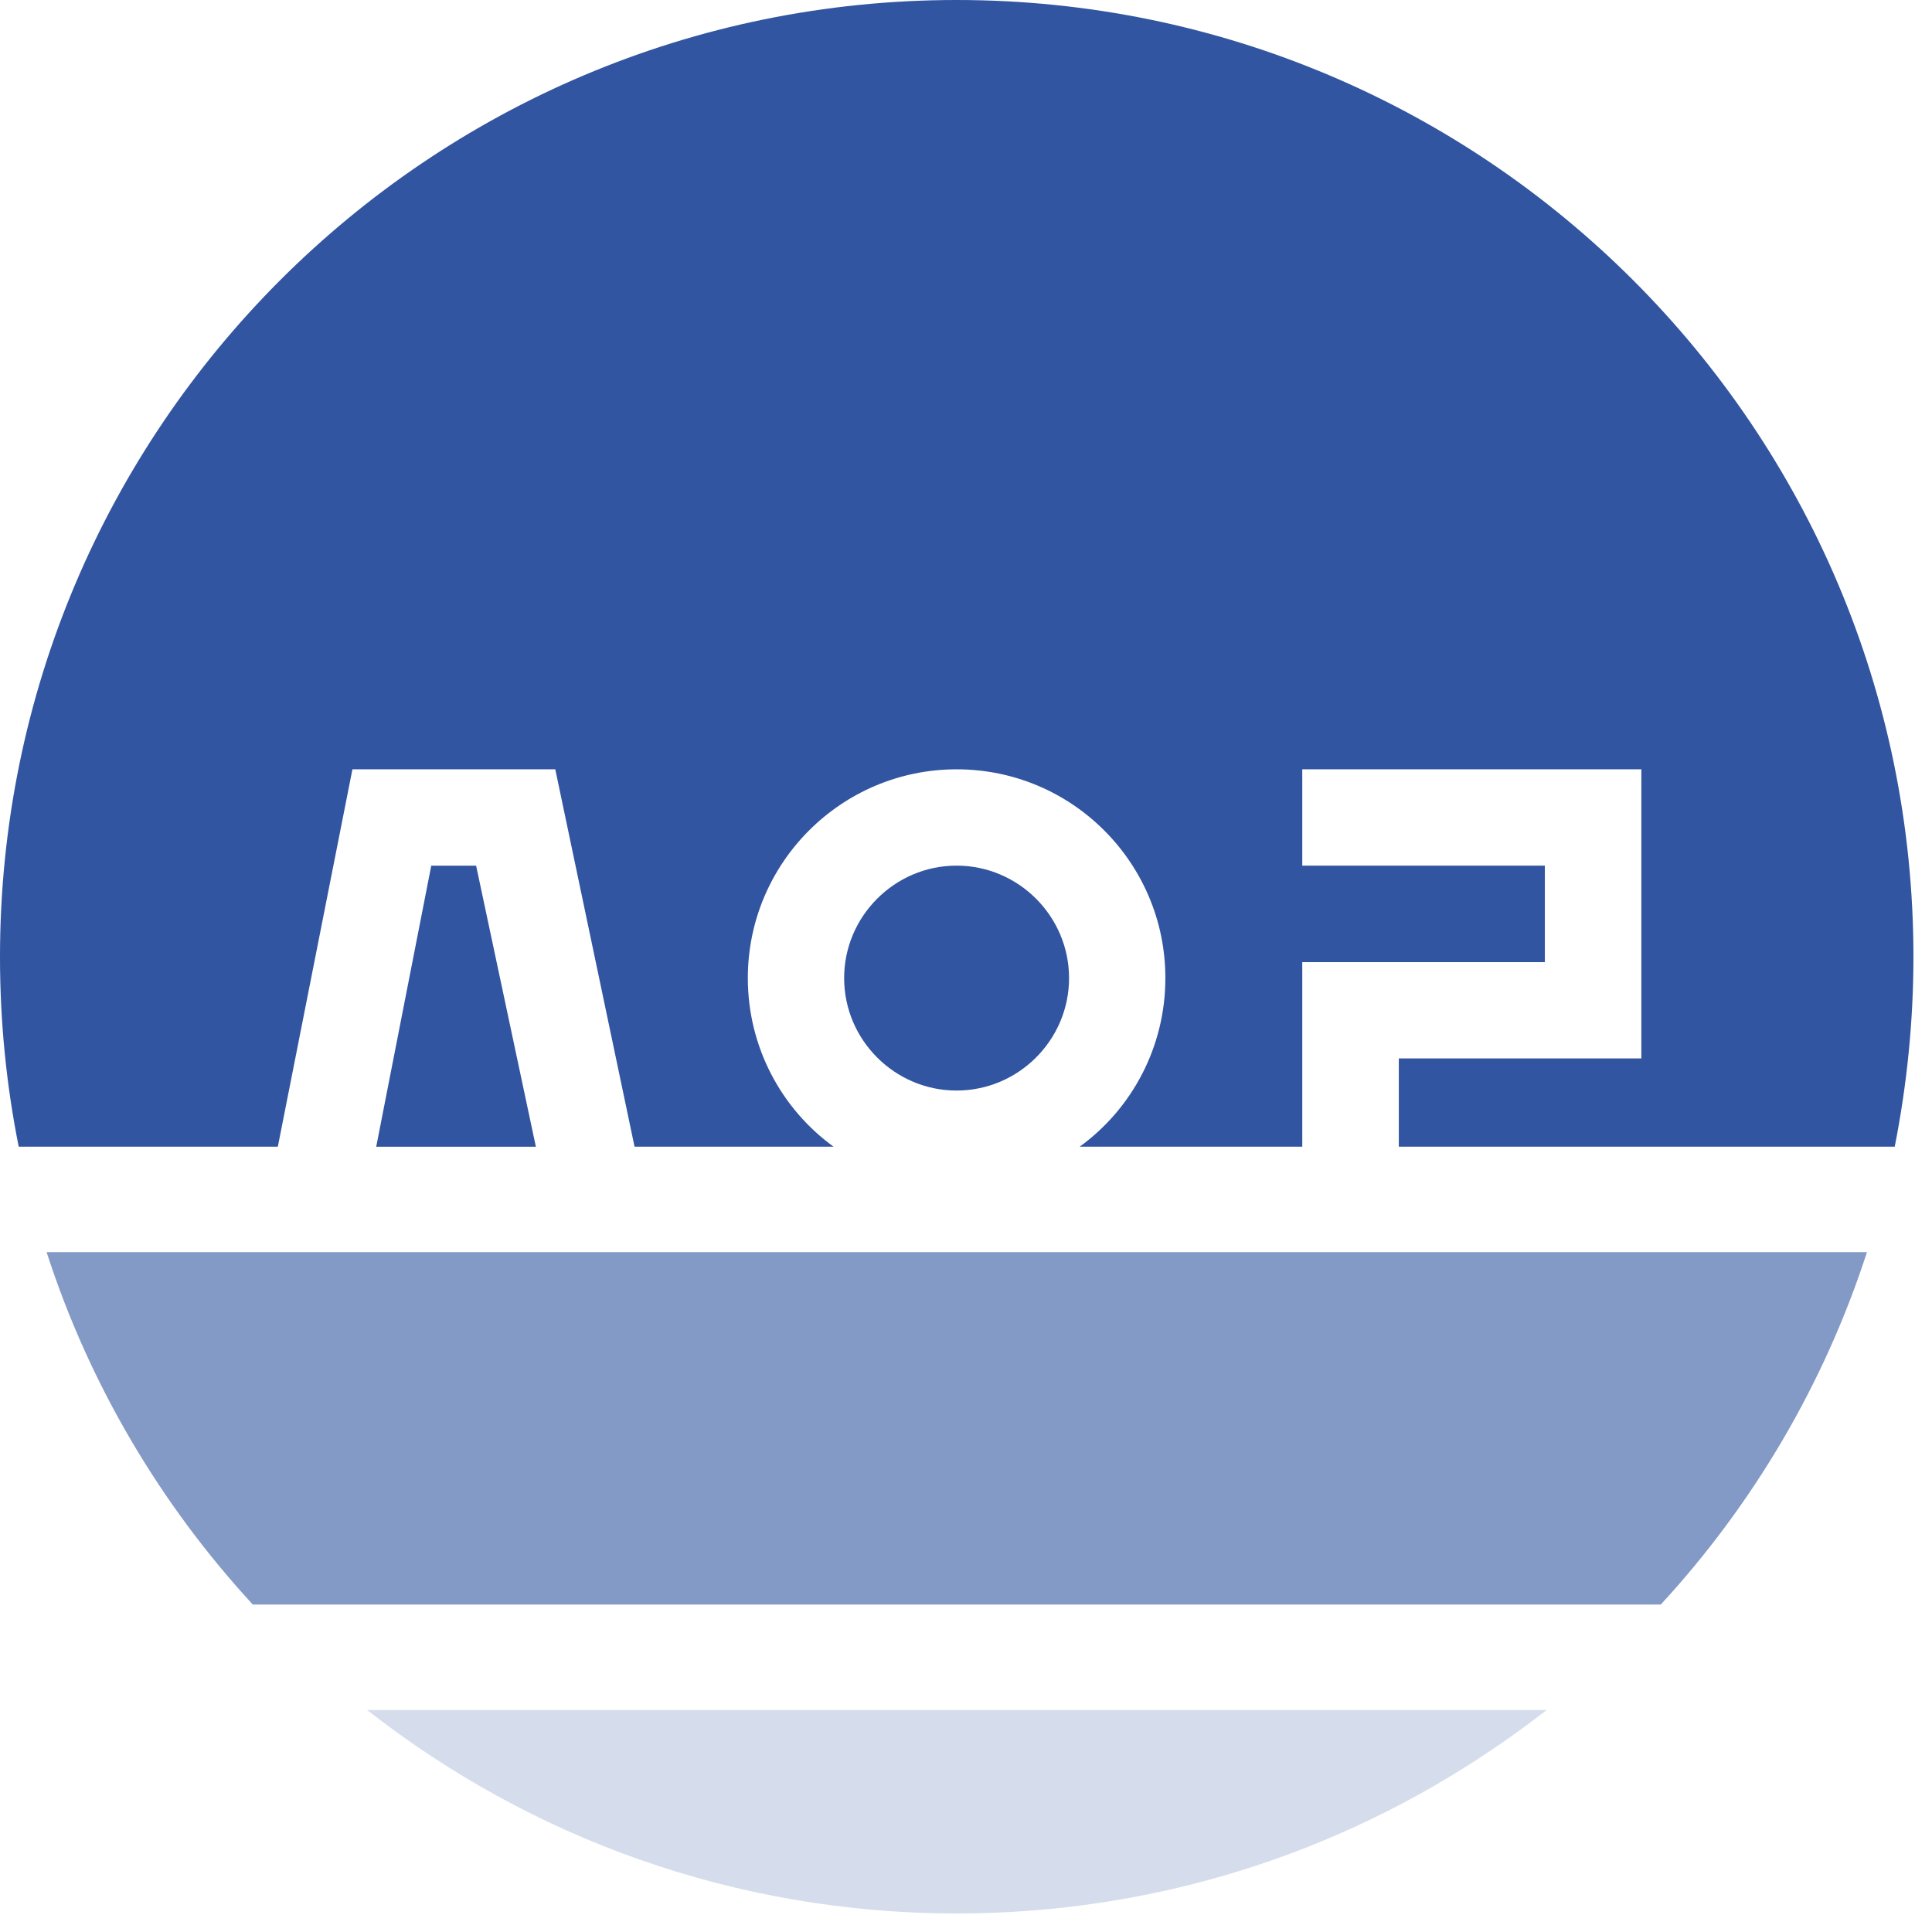
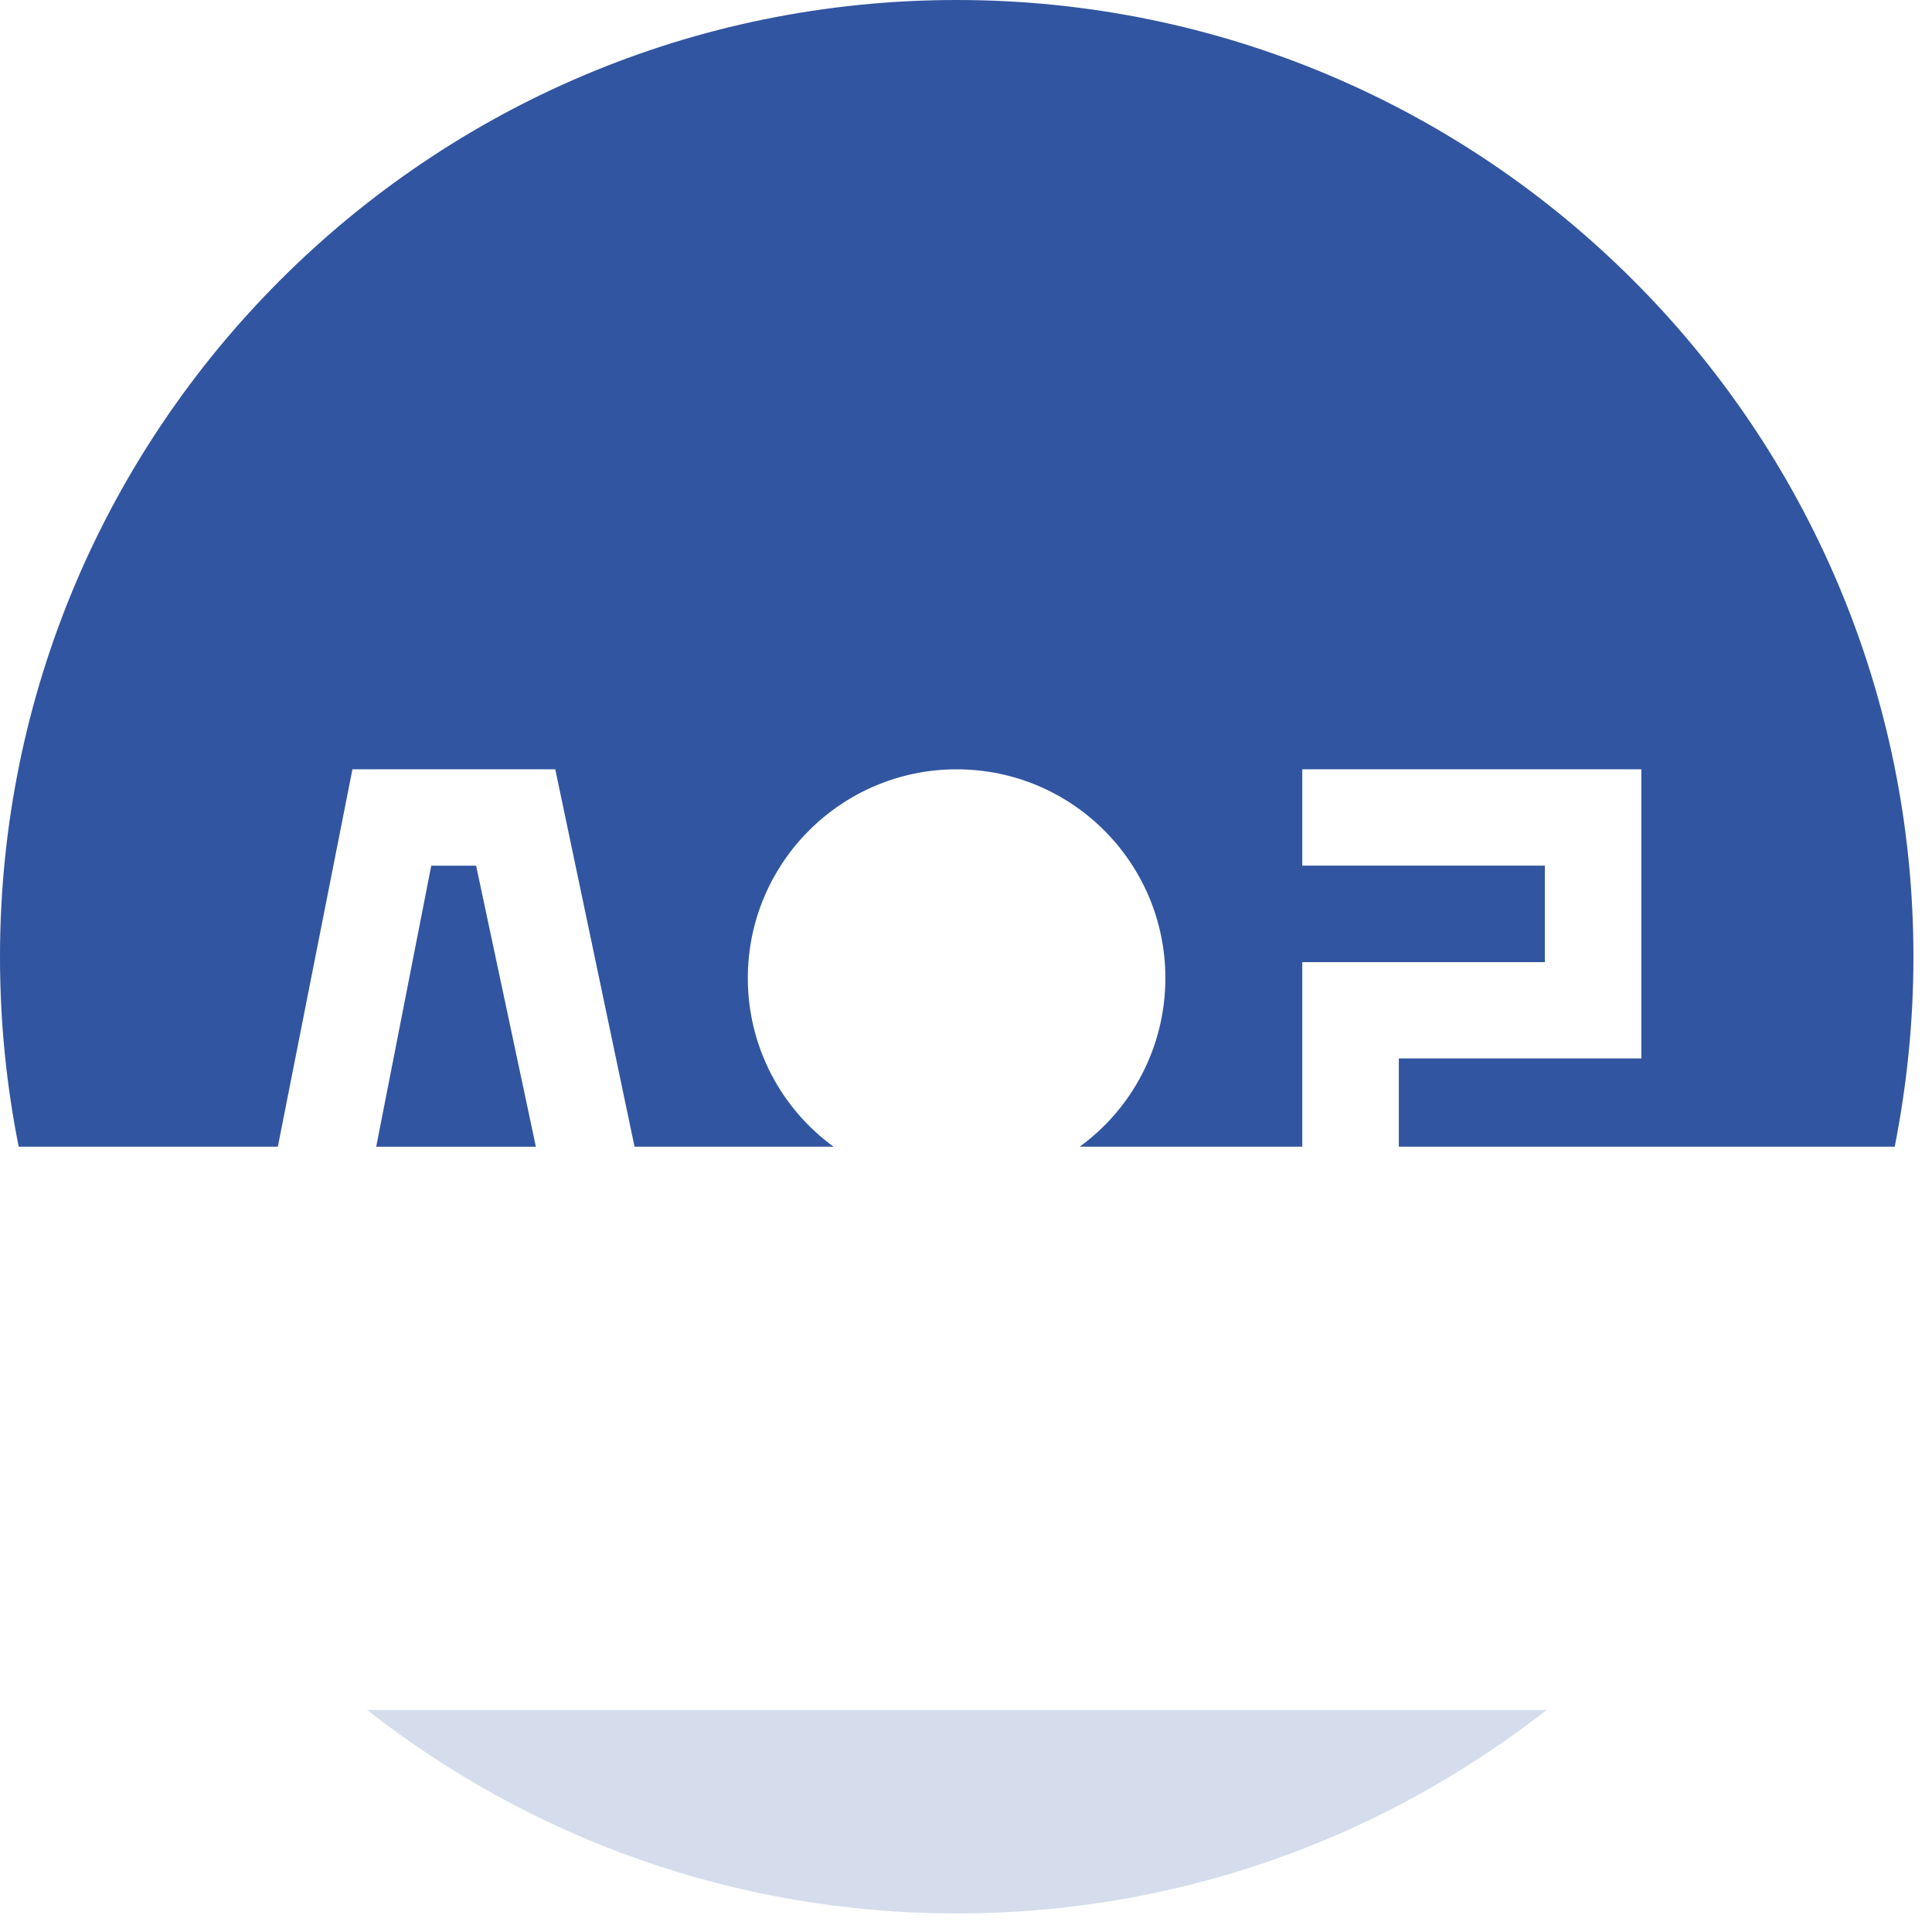
<svg xmlns="http://www.w3.org/2000/svg" width="41" height="41" viewBox="0 0 41 41" fill="none">
  <path d="M32.822 36.289C32.439 36.587 32.046 36.876 31.645 37.142C28.406 39.33 24.504 40.607 20.303 40.607C15.594 40.607 11.258 39.001 7.816 36.308C7.808 36.303 7.798 36.298 7.789 36.289H32.822Z" fill="#3155A0" fill-opacity="0.2" />
  <path d="M10.104 18.371L11.372 24.335H7.984L9.152 18.371H10.104Z" fill="#3155A0" />
-   <path d="M20.3 23.143C18.988 23.143 17.914 22.07 17.914 20.757C17.914 19.444 18.988 18.37 20.3 18.37C21.613 18.37 22.687 19.444 22.687 20.757C22.687 22.07 21.613 23.143 20.3 23.143Z" fill="#3155A0" />
-   <path d="M0.989 26.572H39.62C38.709 29.382 37.201 31.927 35.244 34.051H5.365C3.408 31.927 1.896 29.382 0.989 26.572Z" fill="#3155A0" fill-opacity="0.6" />
  <path d="M40.606 20.305C40.606 21.686 40.466 23.03 40.209 24.334H29.685V22.462H34.832V16.326H27.636V18.37H32.784V20.418H27.636V24.334H22.913C24.014 23.535 24.731 22.227 24.731 20.756C24.731 18.312 22.751 16.326 20.301 16.326C17.856 16.326 15.87 18.312 15.87 20.756C15.87 22.227 16.588 23.535 17.689 24.334H13.466L11.784 16.326H7.479L5.896 24.334H0.397C0.136 23.03 0 21.686 0 20.305C0 9.091 9.085 2.67029e-05 20.301 2.67029e-05C31.516 2.67029e-05 40.606 9.091 40.606 20.305Z" fill="#3155A0" />
</svg>